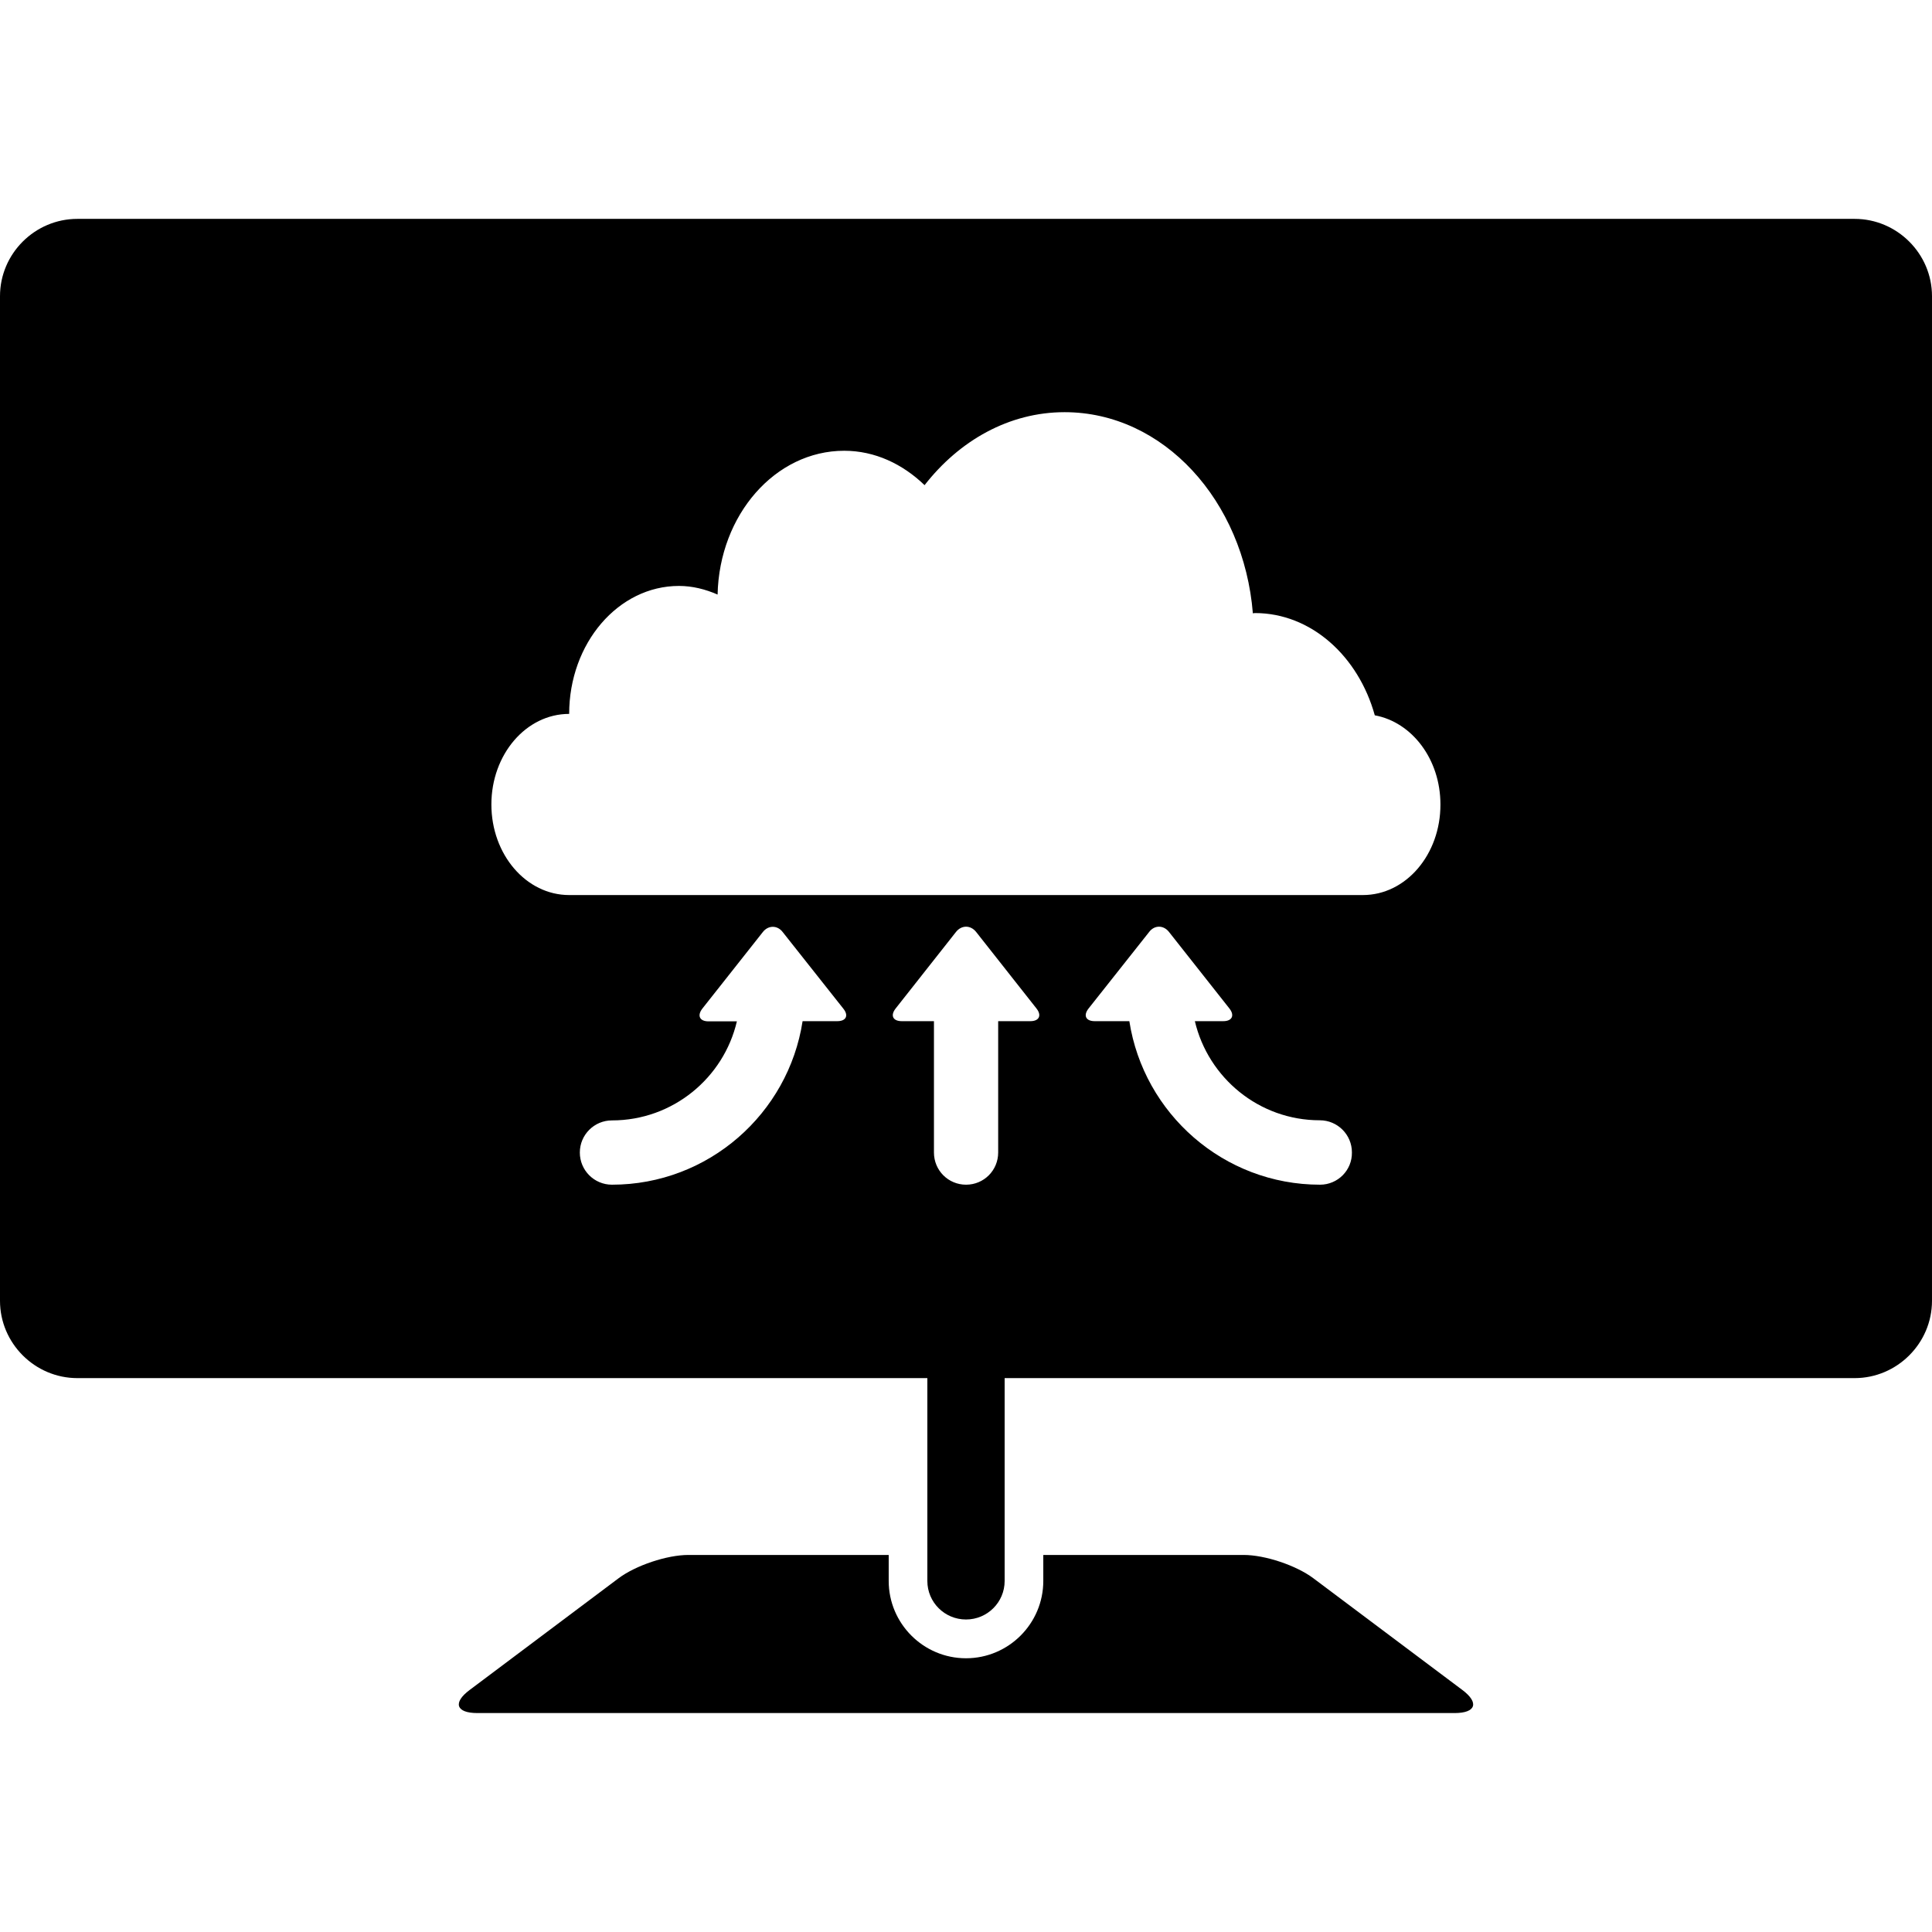
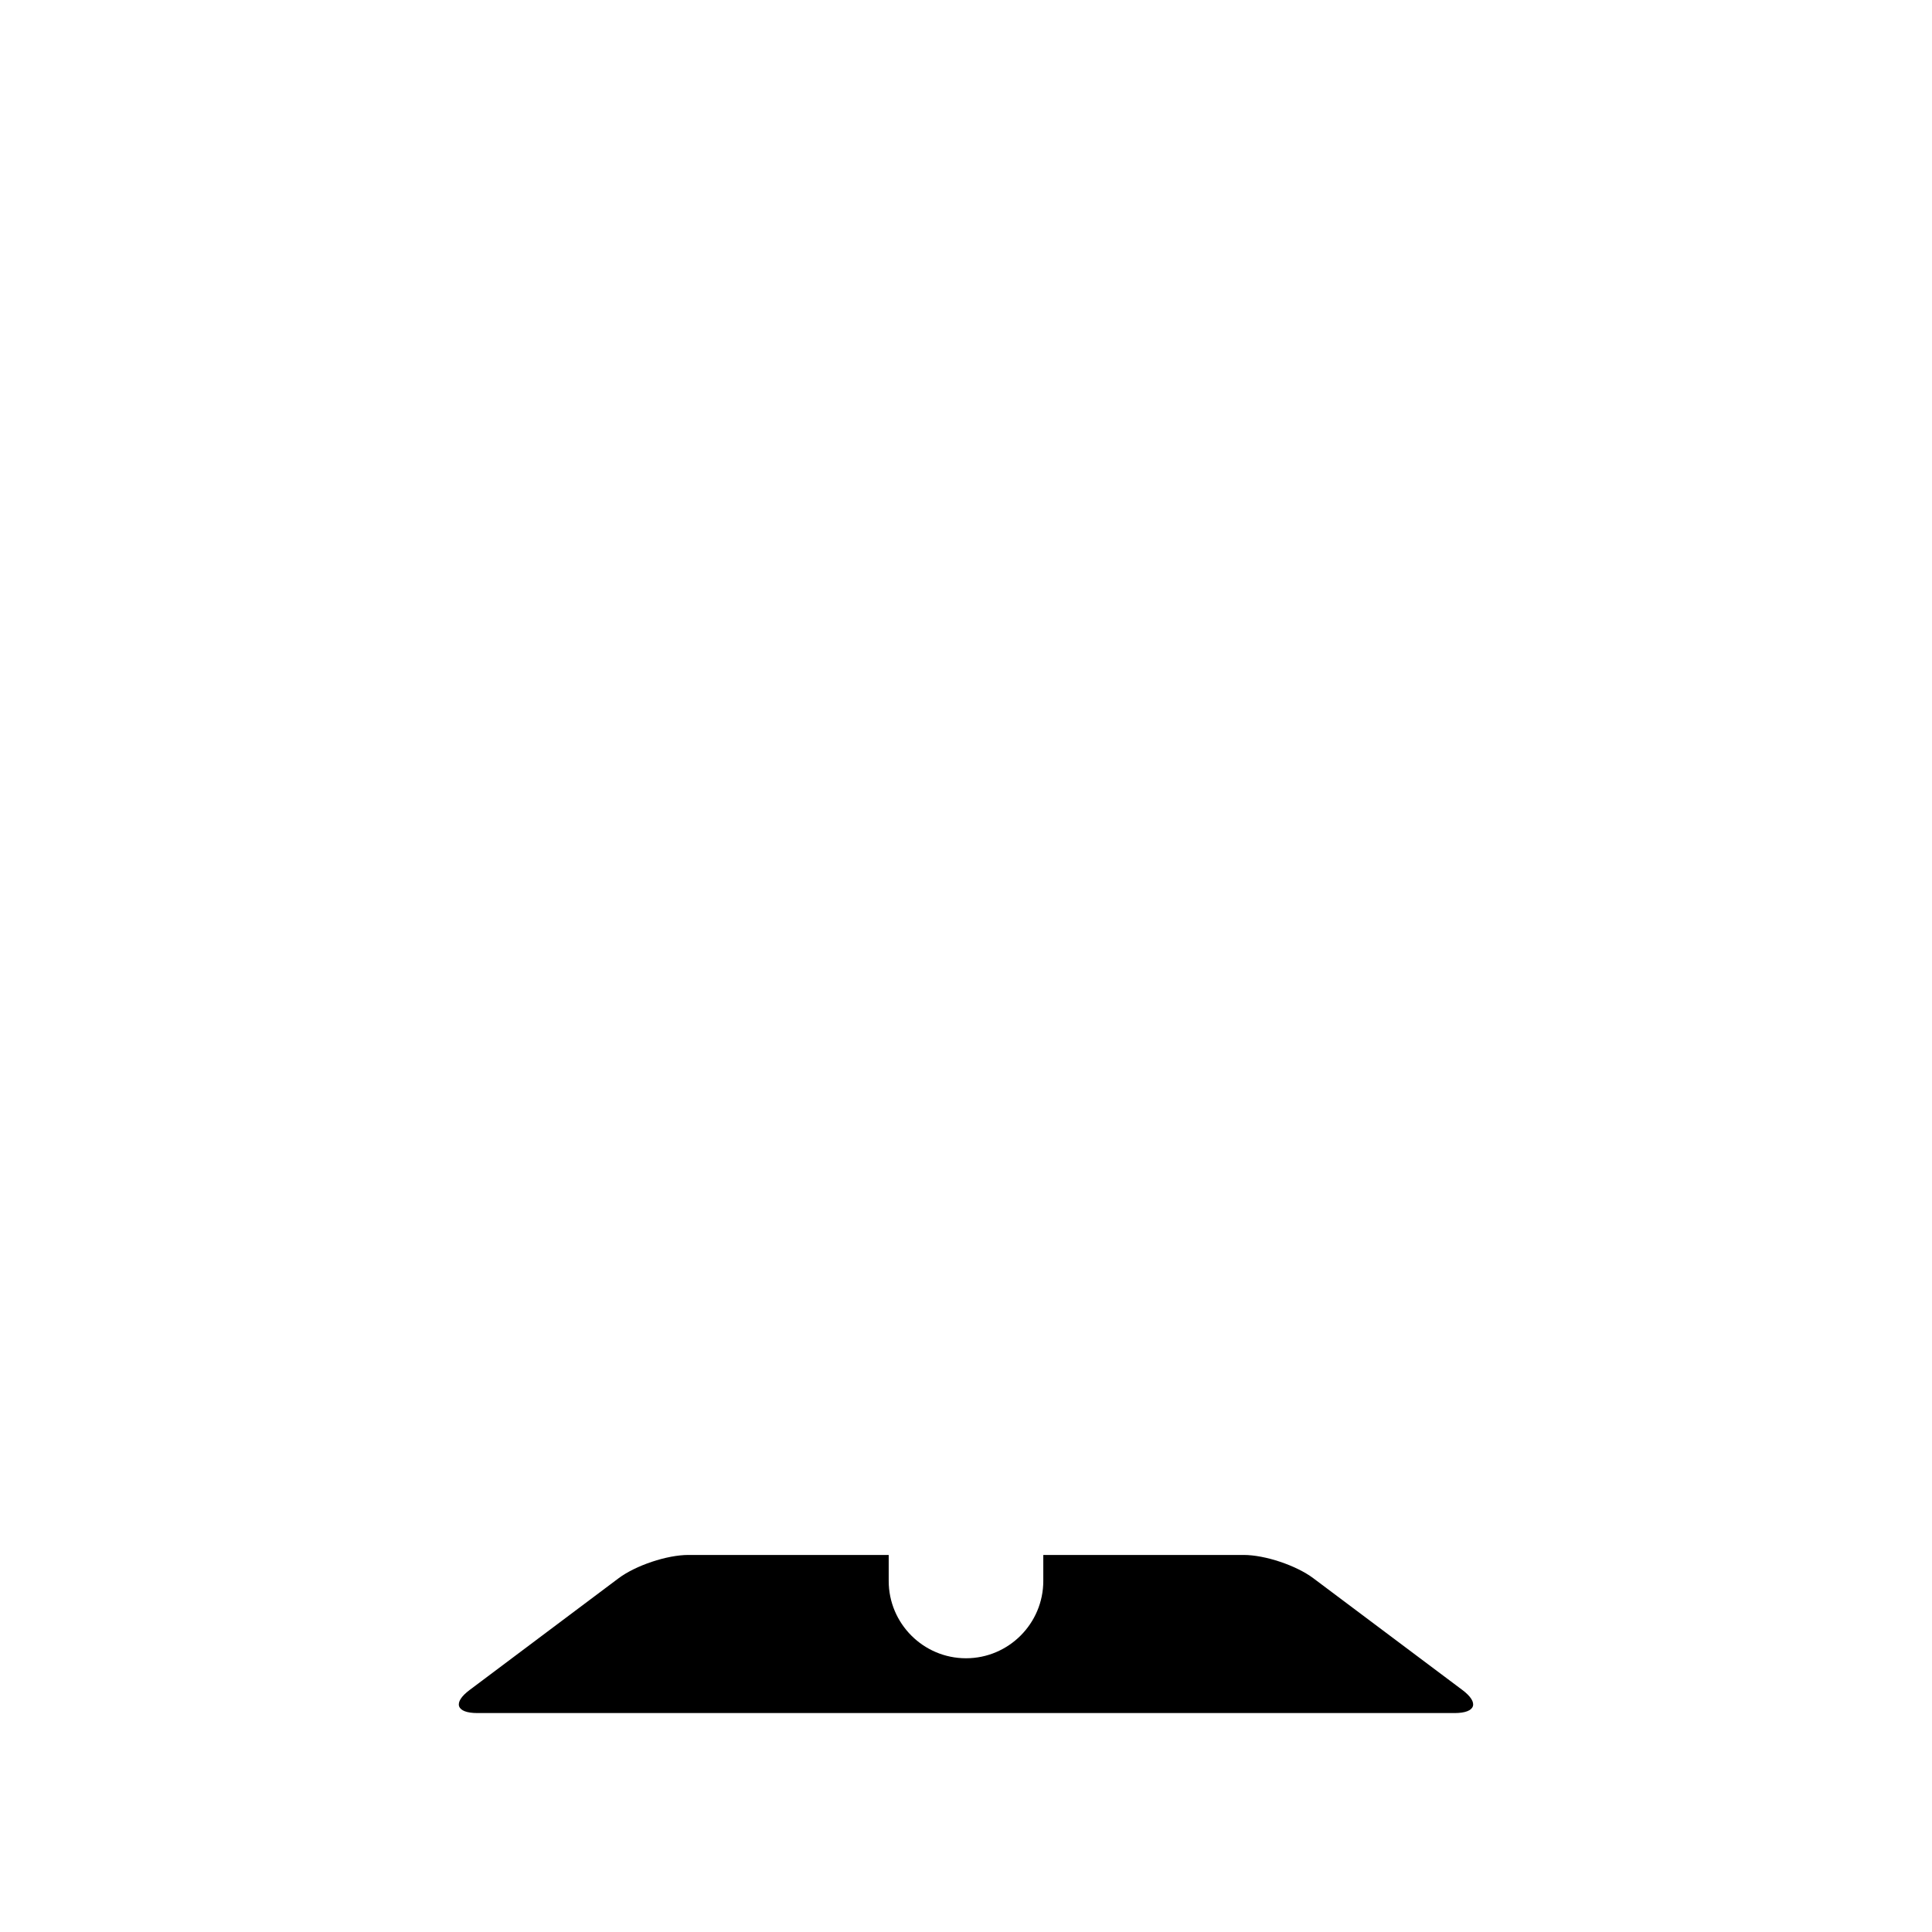
<svg xmlns="http://www.w3.org/2000/svg" version="1.1" id="Capa_1" x="0px" y="0px" width="31.344px" height="31.344px" viewBox="0 0 31.344 31.344" style="enable-background:new 0 0 31.344 31.344;" xml:space="preserve">
  <g>
    <g>
      <path d="M23.724,27.417l-2.418-1.813c-0.276-0.207-0.782-0.377-1.129-0.377h-3.251v0.422c0,0.69-0.562,1.254-1.254,1.254    c-0.691,0-1.254-0.563-1.254-1.254v-0.422h-3.251c-0.346,0-0.853,0.17-1.13,0.377L7.62,27.417    c-0.277,0.206-0.222,0.375,0.124,0.375h15.855C23.945,27.792,24.001,27.624,23.724,27.417z" />
-       <path d="M30.089,3.551H1.255C0.566,3.551,0,4.115,0,4.805v16.299c0,0.688,0.565,1.254,1.255,1.254h13.79v3.291    c0,0.346,0.281,0.625,0.627,0.625c0.346,0,0.627-0.279,0.627-0.625v-3.291h13.79c0.688,0,1.255-0.565,1.255-1.254V4.805    C31.344,4.115,30.777,3.551,30.089,3.551z M13.584,16.567h-0.563c-0.231,1.5-1.528,2.653-3.093,2.653    c-0.288,0-0.521-0.233-0.521-0.522c0-0.287,0.233-0.521,0.521-0.521c0.986,0,1.812-0.688,2.027-1.607h-0.461    c-0.143,0-0.187-0.093-0.1-0.206l0.982-1.243c0.088-0.113,0.236-0.113,0.322,0l0.984,1.243    C13.771,16.474,13.729,16.567,13.584,16.567z M16.716,16.567h-0.522v2.131c0,0.289-0.231,0.522-0.521,0.522    s-0.521-0.233-0.521-0.522v-2.131H14.63c-0.145,0-0.188-0.093-0.1-0.205l0.98-1.243c0.09-0.113,0.236-0.113,0.326,0l0.98,1.243    C16.904,16.474,16.859,16.567,16.716,16.567z M21.416,19.22c-1.564,0-2.861-1.153-3.094-2.653H17.76    c-0.145,0-0.188-0.093-0.1-0.205l0.984-1.243c0.086-0.113,0.232-0.113,0.321,0l0.981,1.243c0.088,0.112,0.043,0.205-0.1,0.205    h-0.461c0.217,0.92,1.041,1.608,2.027,1.608c0.287,0,0.521,0.233,0.521,0.521C21.938,18.985,21.704,19.22,21.416,19.22z     M22.111,14.521c-0.023,0-12.852,0-12.877,0c-0.698,0-1.262-0.657-1.262-1.47c0-0.811,0.563-1.469,1.262-1.469    c0-1.146,0.796-2.076,1.781-2.076c0.219,0,0.431,0.054,0.627,0.14c0.028-1.294,0.936-2.333,2.054-2.333    c0.497,0,0.947,0.214,1.304,0.558c0.563-0.723,1.37-1.184,2.271-1.184c1.605,0,2.907,1.436,3.055,3.263    c0.013,0,0.021-0.004,0.033-0.004c0.912,0,1.679,0.7,1.945,1.659c0.604,0.111,1.065,0.713,1.065,1.446    C23.371,13.863,22.809,14.521,22.111,14.521z" />
    </g>
  </g>
  <g>
</g>
  <g>
</g>
  <g>
</g>
  <g>
</g>
  <g>
</g>
  <g>
</g>
  <g>
</g>
  <g>
</g>
  <g>
</g>
  <g>
</g>
  <g>
</g>
  <g>
</g>
  <g>
</g>
  <g>
</g>
  <g>
</g>
</svg>